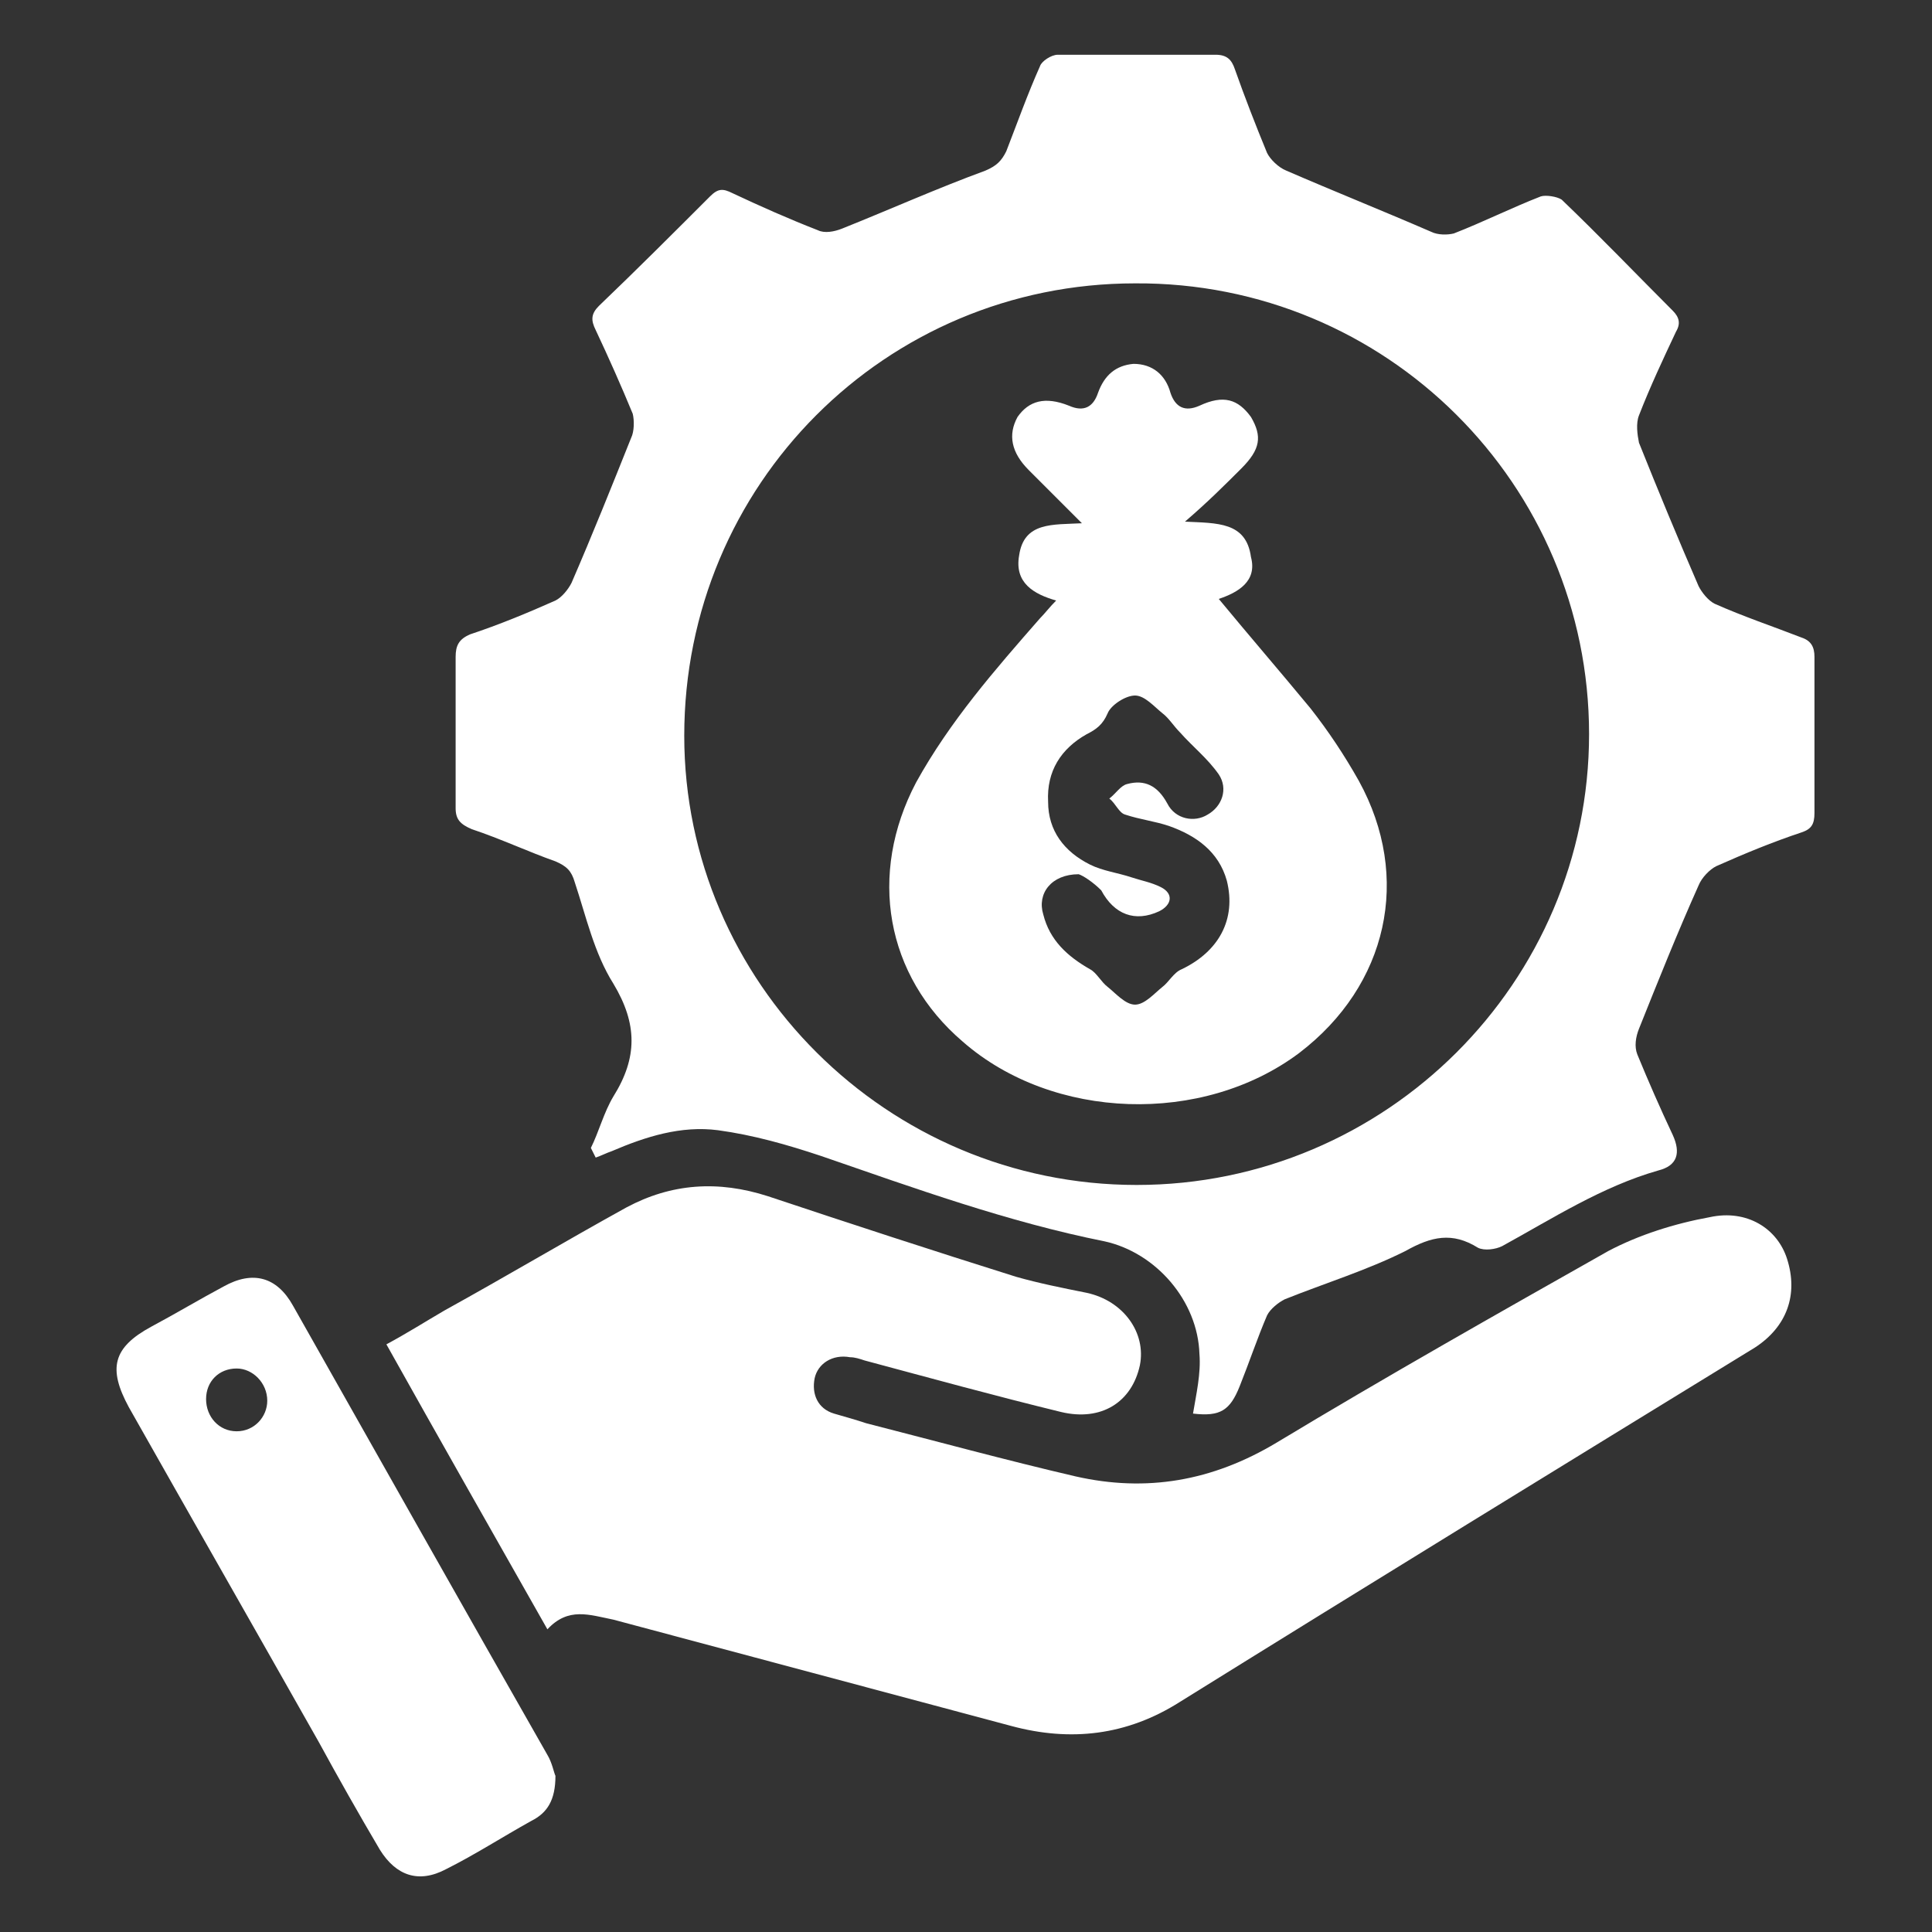
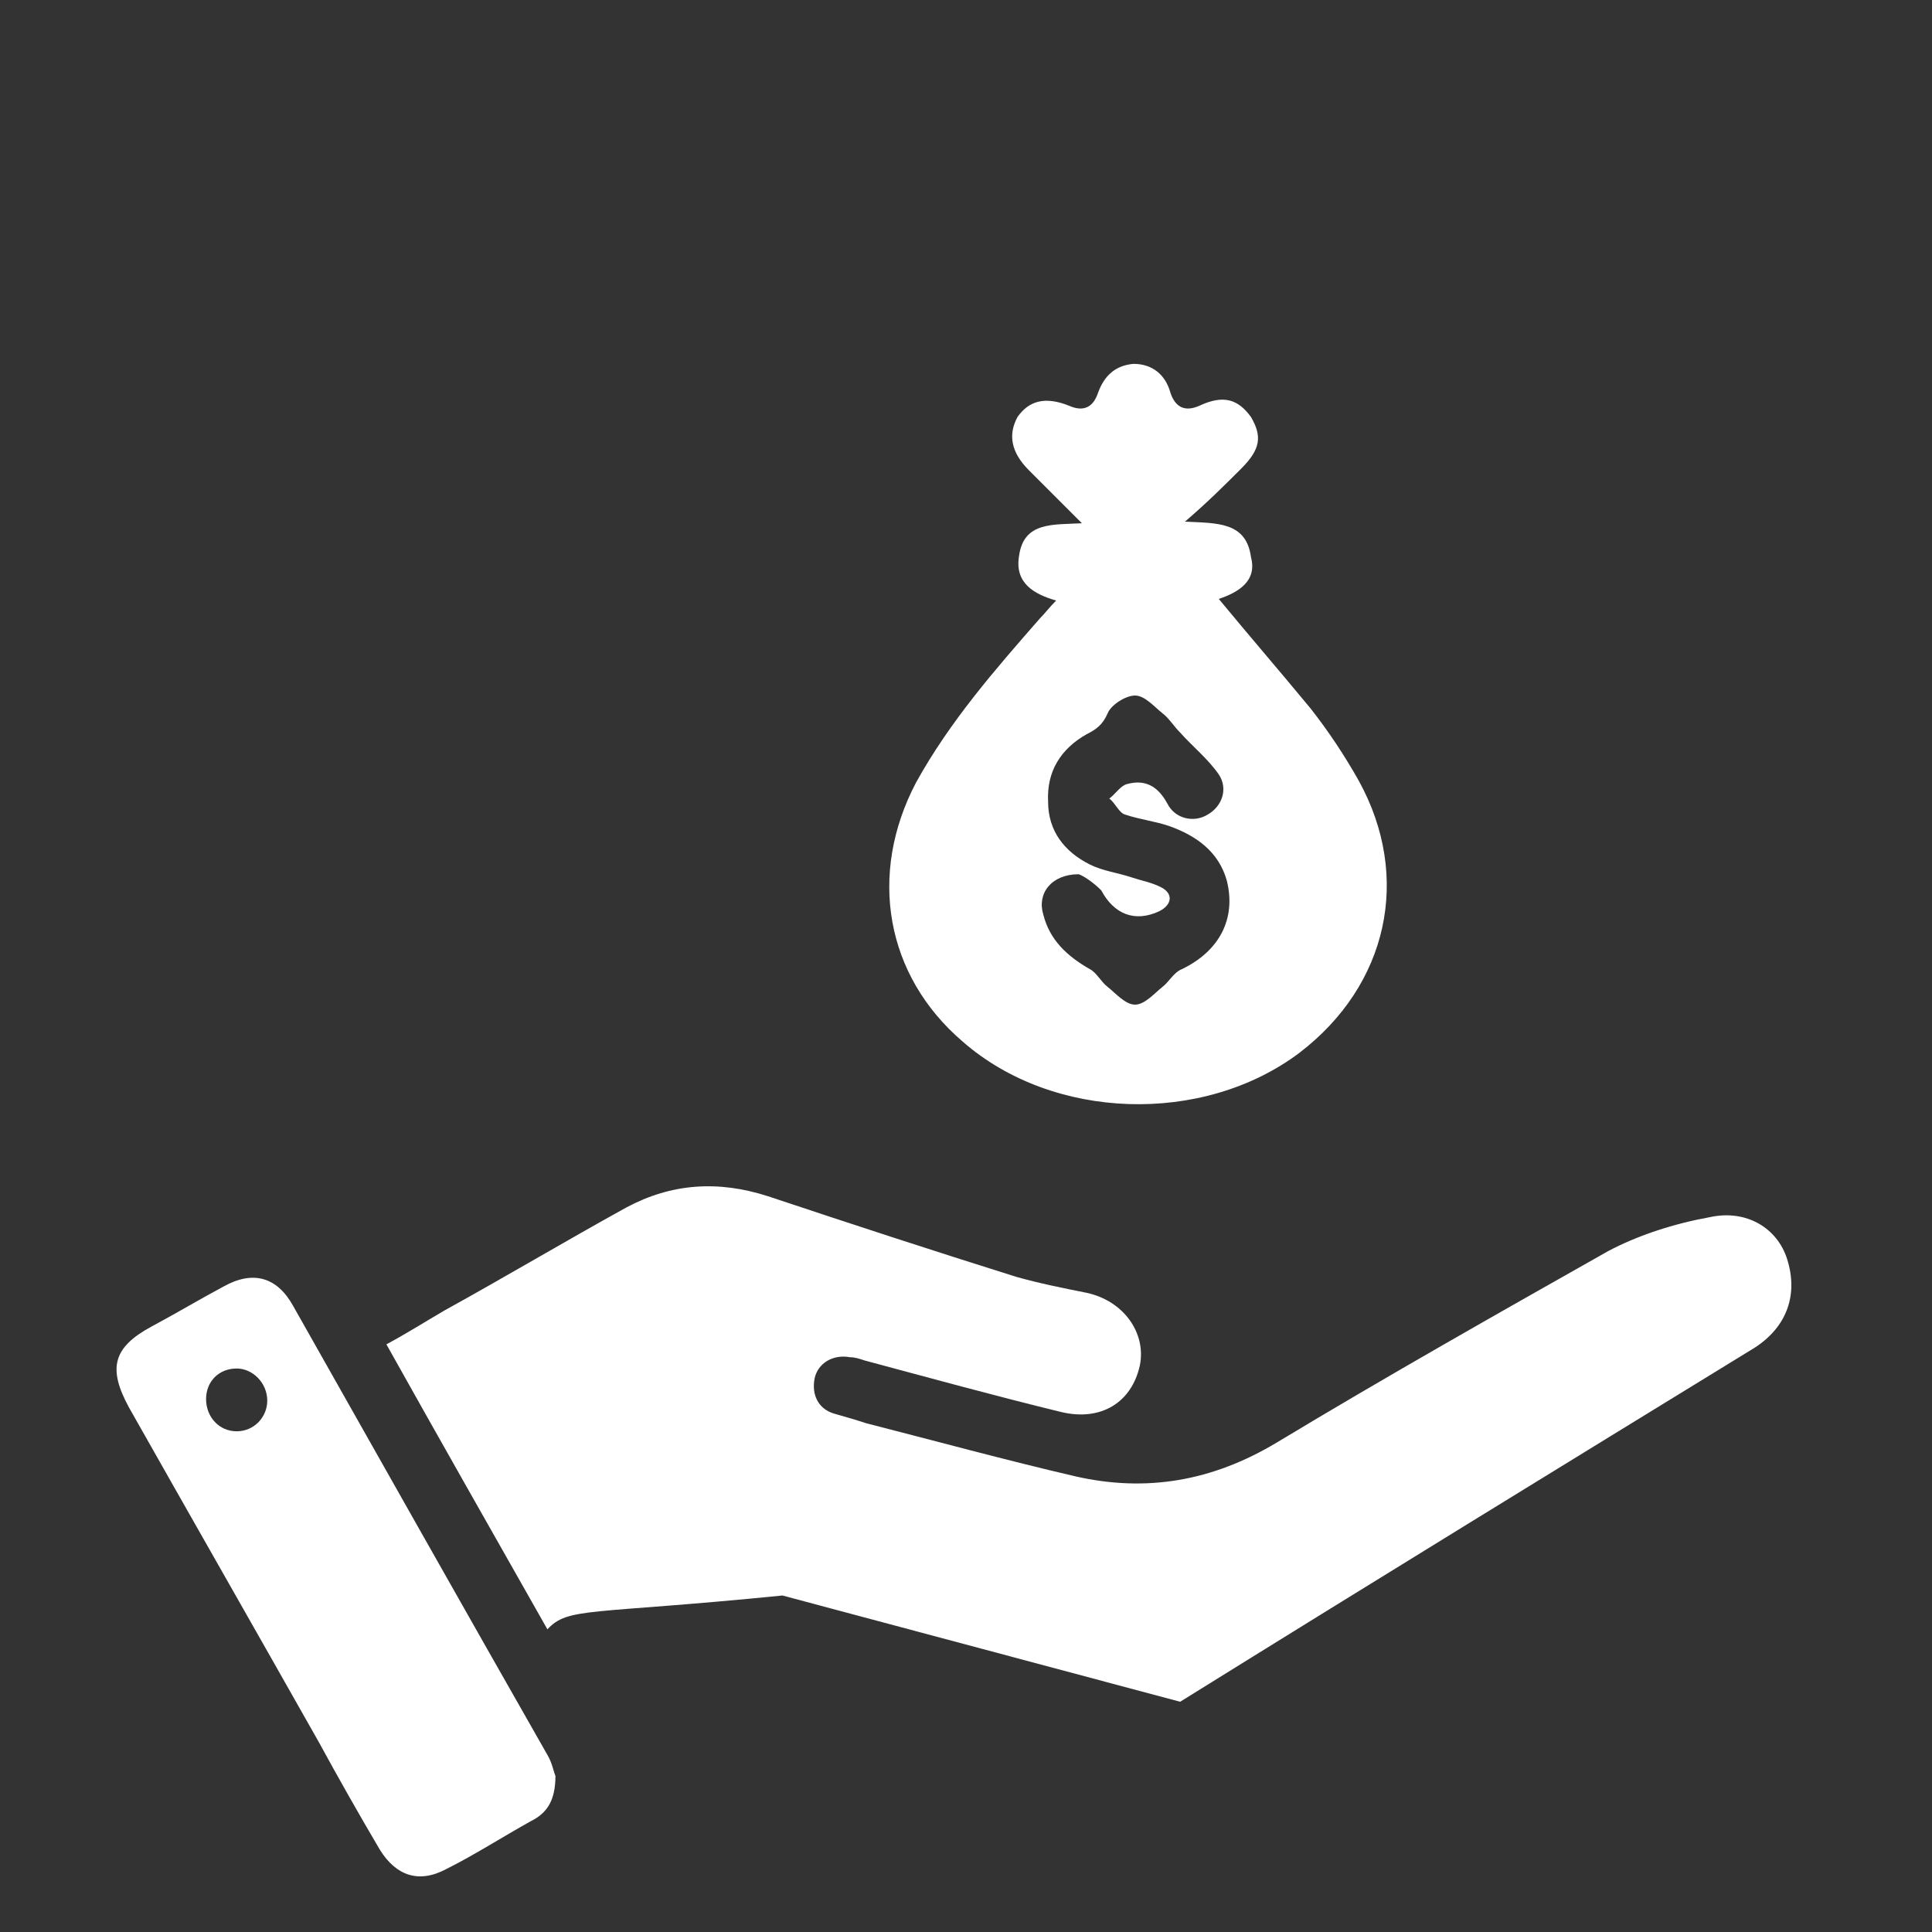
<svg xmlns="http://www.w3.org/2000/svg" version="1.1" id="Layer_1" x="0px" y="0px" viewBox="0 0 120 120" style="enable-background:new 0 0 120 120;" xml:space="preserve">
  <rect x="0" y="0" width="120" height="120" fill="#333333" stroke="none" />
  <style type="text/css">
	.st0{fill:#FFFFFF;}
</style>
-   <path class="st0" d="M36.7,71.3c0.5-1,0.8-2.2,1.4-3.2c1.5-2.4,1.5-4.5,0-7c-1.2-1.9-1.7-4.2-2.4-6.3c-0.2-0.7-0.5-1-1.2-1.3  c-1.7-0.6-3.4-1.4-5.2-2c-0.7-0.3-1-0.6-1-1.3c0-3.1,0-6.3,0-9.4c0-0.7,0.2-1.1,0.9-1.4c1.8-0.6,3.5-1.3,5.3-2.1  c0.4-0.2,0.8-0.7,1-1.1c1.3-3,2.5-6,3.7-9c0.2-0.4,0.2-1.1,0.1-1.5c-0.7-1.7-1.5-3.5-2.3-5.2c-0.3-0.6-0.3-1,0.2-1.5  c2.3-2.2,4.6-4.5,6.9-6.8c0.5-0.5,0.8-0.5,1.4-0.2c1.7,0.8,3.5,1.6,5.3,2.3c0.4,0.2,1,0.1,1.5-0.1c3-1.2,5.9-2.5,8.9-3.6  c0.7-0.3,1-0.6,1.3-1.2c0.7-1.8,1.3-3.5,2.1-5.3c0.1-0.3,0.7-0.7,1.1-0.7c3.3,0,6.5,0,9.8,0c0.7,0,1,0.3,1.2,0.9  C77.3,6,78,7.8,78.7,9.5c0.2,0.4,0.7,0.9,1.2,1.1c3,1.3,6,2.5,9,3.8c0.4,0.2,1,0.2,1.4,0.1c1.8-0.7,3.6-1.6,5.4-2.3  c0.3-0.1,1,0,1.3,0.2c2.4,2.3,4.6,4.6,6.9,6.9c0.4,0.4,0.5,0.8,0.2,1.3c-0.8,1.7-1.6,3.4-2.3,5.2c-0.2,0.5-0.1,1.2,0,1.7  c1.2,3,2.4,5.9,3.7,8.9c0.2,0.4,0.6,0.9,1,1.1c1.8,0.8,3.6,1.4,5.4,2.1c0.6,0.2,0.8,0.6,0.8,1.2c0,3.2,0,6.4,0,9.7  c0,0.7-0.2,1-0.8,1.2c-1.8,0.6-3.5,1.3-5.3,2.1c-0.4,0.2-0.9,0.7-1.1,1.2c-1.3,2.9-2.5,5.9-3.7,8.9c-0.2,0.5-0.3,1.1-0.1,1.6  c0.7,1.7,1.4,3.3,2.2,5c0.5,1.1,0.3,1.9-0.9,2.2c-3.5,1-6.6,3-9.7,4.7c-0.4,0.2-1.1,0.3-1.5,0.1c-1.6-1-2.9-0.7-4.5,0.2  c-2.4,1.2-5,2-7.5,3c-0.4,0.2-0.9,0.6-1.1,1c-0.6,1.4-1.1,2.9-1.7,4.4c-0.6,1.5-1.2,1.9-2.9,1.7c0.2-1.2,0.5-2.5,0.4-3.7  c-0.1-3.3-2.7-6.3-5.9-7c-6-1.2-11.8-3.3-17.6-5.3c-2.1-0.7-4.2-1.3-6.4-1.6c-2.3-0.3-4.5,0.4-6.6,1.3c-0.3,0.1-0.7,0.3-1,0.4  L36.7,71.3L36.7,71.3z M70.6,73.6c15.5,0,28.1-12.6,28.1-28c0-15.5-12.6-28.1-28.2-28c-15.5,0-28,12.5-28,28.1  C42.5,61,55.1,73.6,70.6,73.6z" />
-   <path class="st0" d="M34,101.2c-3.4-6-6.7-11.8-10-17.7c1.3-0.7,2.4-1.4,3.6-2.1c3.8-2.1,7.5-4.3,11.3-6.4c2.8-1.5,5.7-1.7,8.8-0.7  c5.1,1.7,10.3,3.4,15.4,5c1.4,0.4,2.9,0.7,4.4,1c2.3,0.5,3.7,2.5,3.3,4.5c-0.5,2.3-2.4,3.5-4.9,2.9c-4.1-1-8.1-2.1-12.2-3.2  c-0.3-0.1-0.6-0.2-0.9-0.2c-1.1-0.2-2,0.4-2.2,1.3c-0.2,1,0.2,1.9,1.2,2.2c0.7,0.2,1.4,0.4,2,0.6c4.3,1.1,8.7,2.3,13,3.3  c4.4,1,8.5,0.3,12.5-2.1c6.8-4.1,13.7-8,20.6-11.9c1.9-1,4.1-1.7,6.3-2.1c2.3-0.5,4.2,0.7,4.8,2.6c0.7,2.2,0,4.2-2,5.5  c-11.9,7.3-23.8,14.6-35.7,22c-3.3,2.1-6.8,2.5-10.5,1.5c-8.2-2.2-16.5-4.4-24.7-6.6C36.6,100.3,35.3,99.8,34,101.2L34,101.2z" />
+   <path class="st0" d="M34,101.2c-3.4-6-6.7-11.8-10-17.7c1.3-0.7,2.4-1.4,3.6-2.1c3.8-2.1,7.5-4.3,11.3-6.4c2.8-1.5,5.7-1.7,8.8-0.7  c5.1,1.7,10.3,3.4,15.4,5c1.4,0.4,2.9,0.7,4.4,1c2.3,0.5,3.7,2.5,3.3,4.5c-0.5,2.3-2.4,3.5-4.9,2.9c-4.1-1-8.1-2.1-12.2-3.2  c-0.3-0.1-0.6-0.2-0.9-0.2c-1.1-0.2-2,0.4-2.2,1.3c-0.2,1,0.2,1.9,1.2,2.2c0.7,0.2,1.4,0.4,2,0.6c4.3,1.1,8.7,2.3,13,3.3  c4.4,1,8.5,0.3,12.5-2.1c6.8-4.1,13.7-8,20.6-11.9c1.9-1,4.1-1.7,6.3-2.1c2.3-0.5,4.2,0.7,4.8,2.6c0.7,2.2,0,4.2-2,5.5  c-11.9,7.3-23.8,14.6-35.7,22c-8.2-2.2-16.5-4.4-24.7-6.6C36.6,100.3,35.3,99.8,34,101.2L34,101.2z" />
  <path class="st0" d="M34.5,110.3c0,1.5-0.5,2.3-1.5,2.8c-1.8,1-3.5,2.1-5.3,3c-1.7,0.9-3.1,0.4-4.1-1.2c-1.3-2.2-2.6-4.5-3.8-6.7  c-3.9-6.9-7.9-13.9-11.8-20.8c-1.3-2.4-1-3.7,1.4-5c1.5-0.8,3-1.7,4.5-2.5c1.8-1,3.3-0.6,4.3,1.2C23.4,90.3,28.7,99.7,34,109  C34.3,109.5,34.4,110.1,34.5,110.3L34.5,110.3z M14.7,85c-1.1,0-1.9,0.8-1.9,1.9c0,1.1,0.8,2,1.9,2s1.9-0.9,1.9-1.9  C16.6,85.9,15.7,85,14.7,85z" />
  <path class="st0" d="M75.7,37.2c1.9,2.3,3.8,4.5,5.7,6.8c1.1,1.4,2.1,2.9,3,4.5c3.3,6,1.8,12.7-3.7,16.9c-6,4.5-15.3,4.2-20.9-0.7  c-4.8-4.1-5.9-10.4-2.9-16.1c2.1-3.8,4.9-7,7.7-10.2c0.3-0.3,0.6-0.7,1-1.1c-1.4-0.4-2.6-1.1-2.3-2.8c0.3-2.1,2.1-1.9,3.9-2  c-1.2-1.2-2.3-2.3-3.3-3.3c-1.1-1.1-1.3-2.2-0.7-3.3c0.7-1,1.7-1.3,3.2-0.7c0.9,0.4,1.5,0.1,1.8-0.8c0.4-1.1,1.1-1.7,2.2-1.8  c1.2,0,2,0.7,2.3,1.8c0.3,0.9,0.9,1.2,1.8,0.8c1.5-0.7,2.4-0.4,3.2,0.7c0.7,1.2,0.6,2-0.6,3.2c-1,1-2.1,2.1-3.5,3.3  c2,0.1,3.8,0,4.1,2.2C78.1,36.1,76.9,36.8,75.7,37.2L75.7,37.2z M67,54.3c-1.7,0-2.6,1.2-2.2,2.5c0.4,1.6,1.5,2.6,2.9,3.4  c0.4,0.2,0.7,0.8,1.1,1.1c0.5,0.4,1.1,1.1,1.7,1.1s1.2-0.7,1.7-1.1c0.4-0.3,0.7-0.9,1.2-1.1c2.3-1.1,3.4-3.1,2.8-5.5  c-0.5-1.8-1.9-2.8-3.6-3.4c-0.9-0.3-1.8-0.4-2.7-0.7c-0.4-0.1-0.6-0.7-1-1c0.4-0.3,0.7-0.8,1.1-0.9c1.1-0.3,1.9,0.1,2.5,1.2  c0.5,1,1.7,1.2,2.5,0.7c0.9-0.5,1.3-1.6,0.7-2.5c-0.7-1-1.6-1.7-2.4-2.6c-0.4-0.4-0.7-0.9-1.1-1.2c-0.5-0.4-1.1-1.1-1.7-1.1  s-1.5,0.6-1.7,1.1c-0.3,0.7-0.7,1-1.3,1.3c-1.6,0.9-2.5,2.3-2.4,4.2c0,1.8,1,3.1,2.6,3.9c0.8,0.4,1.7,0.5,2.6,0.8  c0.6,0.2,1.2,0.3,1.8,0.6c0.8,0.4,0.7,1.1-0.1,1.5c-1.5,0.7-2.8,0.2-3.6-1.3C67.9,54.8,67.3,54.4,67,54.3L67,54.3z" />
</svg>